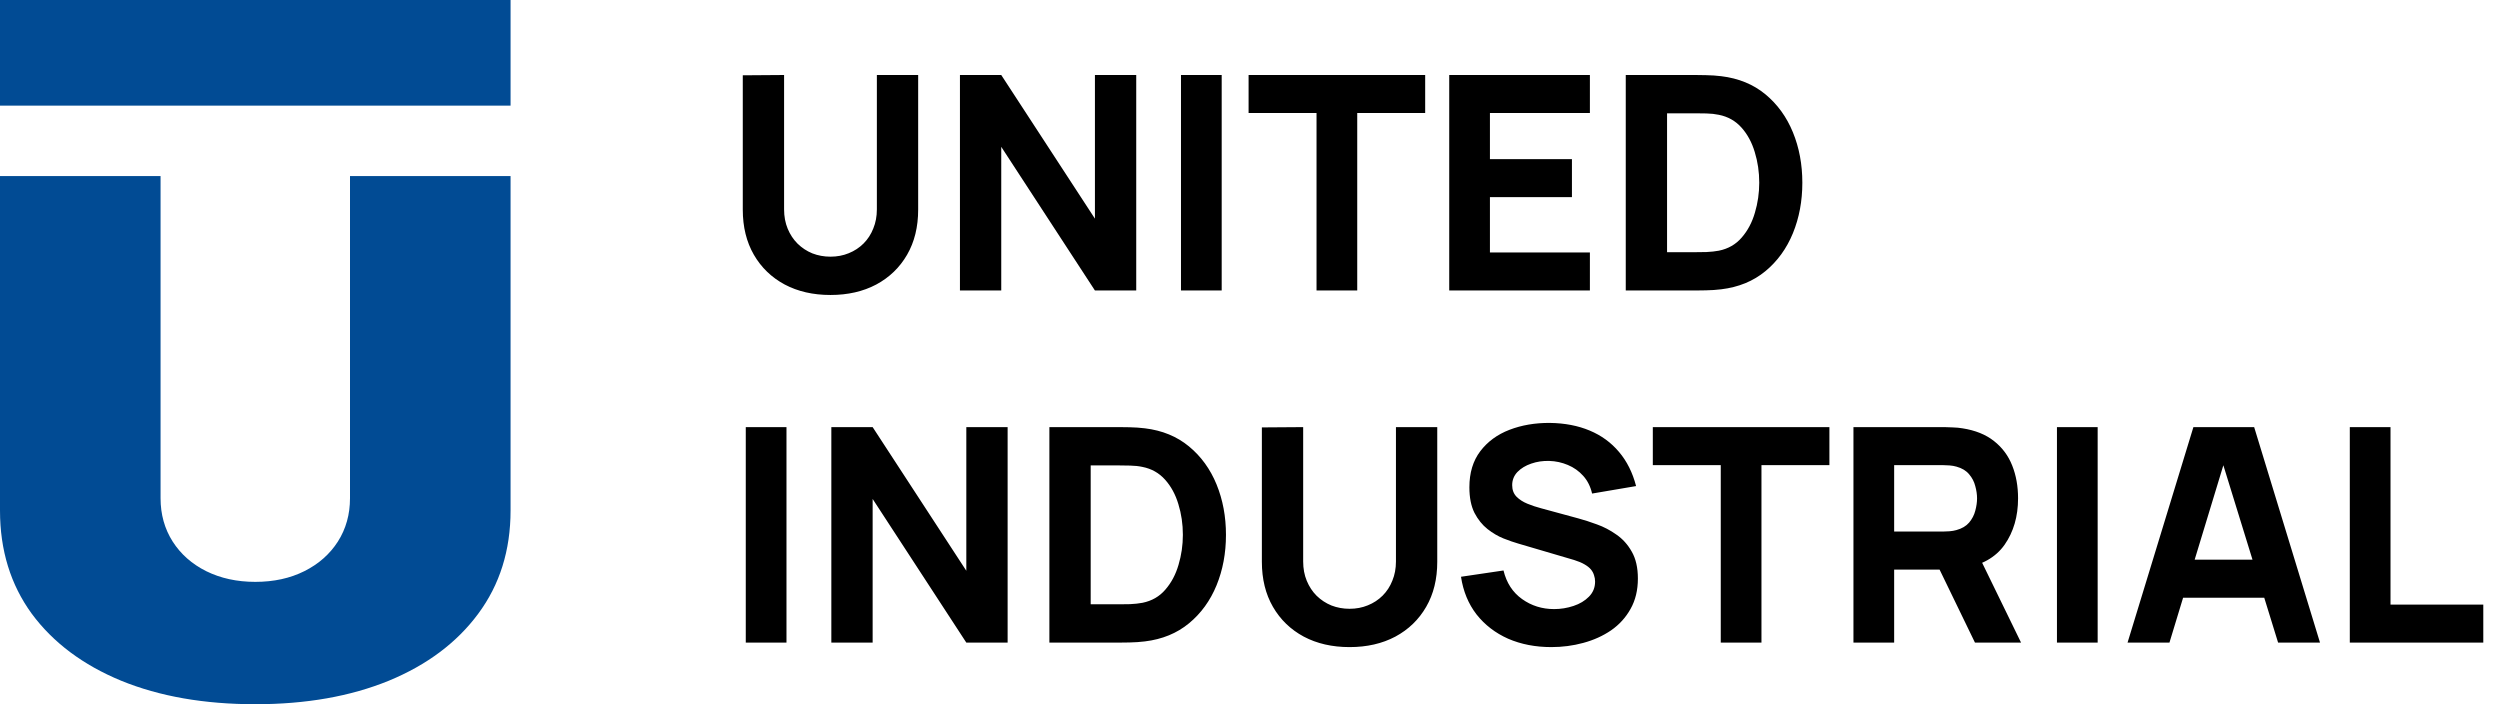
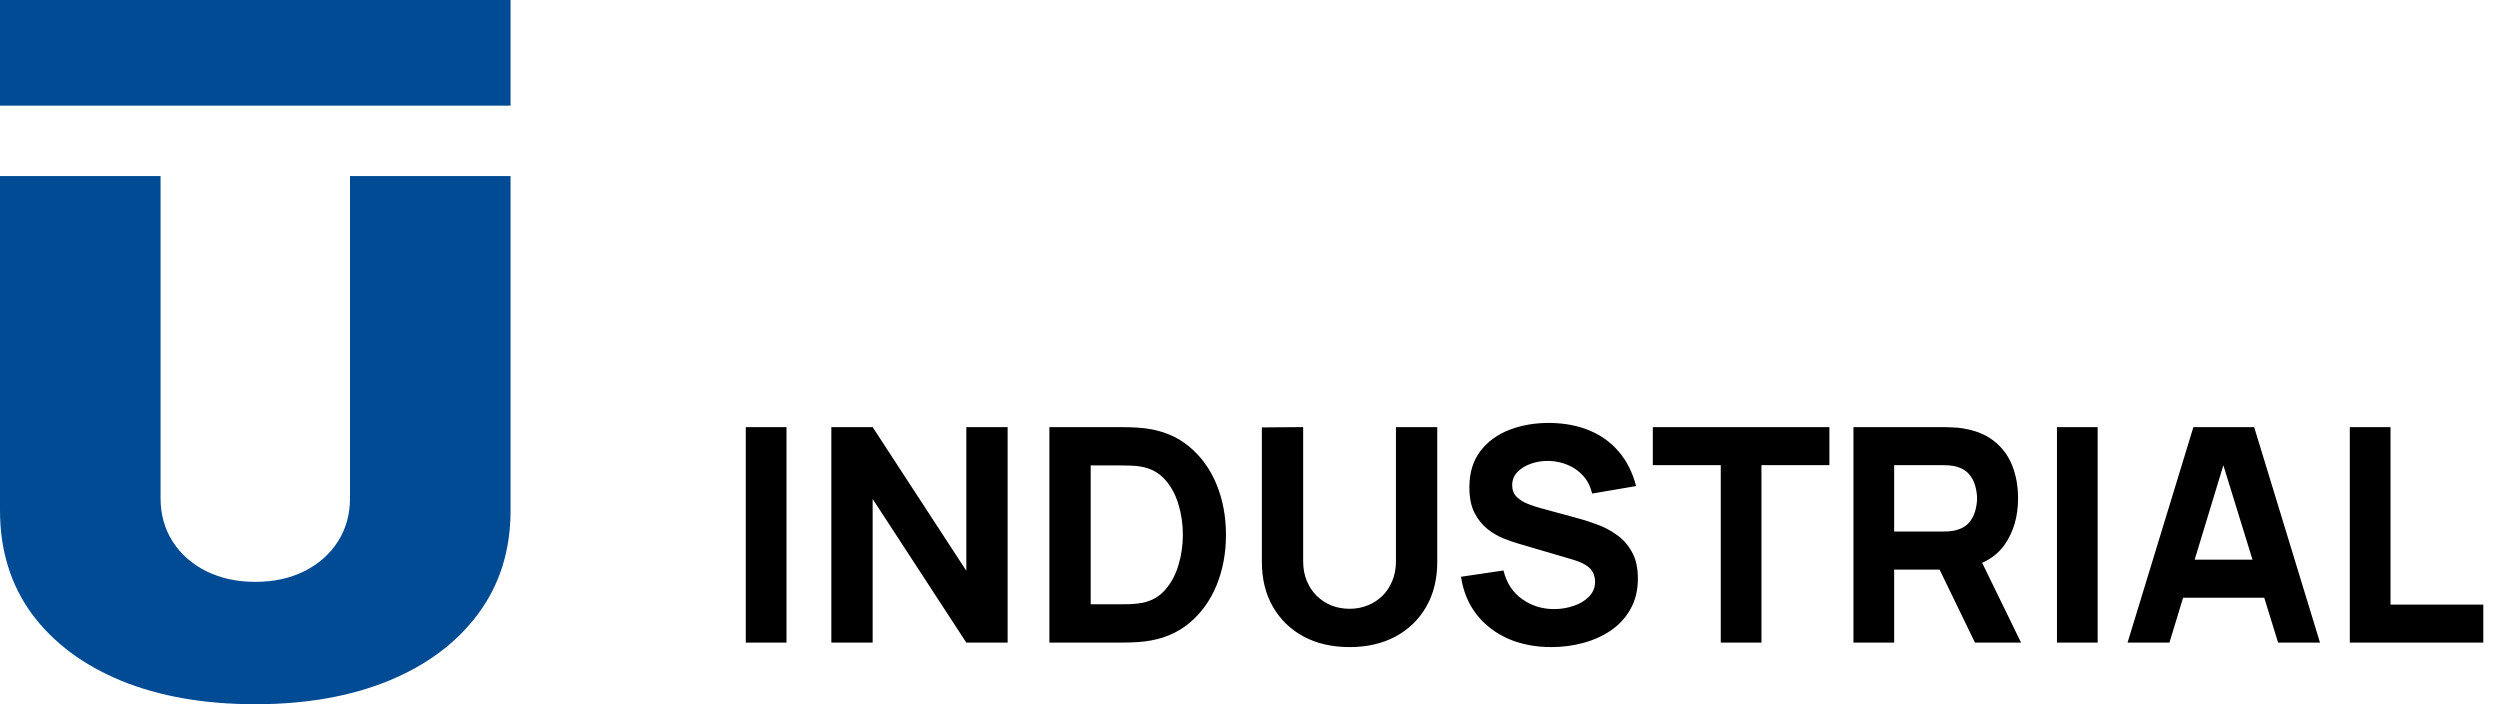
<svg xmlns="http://www.w3.org/2000/svg" width="142" height="40" viewBox="0 0 142 40" fill="none">
  <path d="M0 3V6H14.5H29V3V-2.21785e-07H14.5H0V3Z" fill="#014B94" />
  <path d="M19.88 10H29V28.996C29 31.255 28.388 33.209 27.163 34.86C25.949 36.501 24.254 37.77 22.078 38.668C19.902 39.556 17.376 40 14.5 40C11.602 40 9.065 39.556 6.889 38.668C4.713 37.77 3.018 36.501 1.804 34.86C0.601 33.209 0 31.255 0 28.996V10H9.12V28.301C9.12 29.218 9.35 30.039 9.809 30.762C10.268 31.477 10.902 32.037 11.711 32.442C12.532 32.847 13.461 33.05 14.5 33.05C15.55 33.05 16.479 32.847 17.288 32.442C18.098 32.037 18.732 31.477 19.191 30.762C19.651 30.039 19.88 29.218 19.88 28.301V10Z" fill="#014B94" />
-   <path d="M47.171 16.755C46.185 16.755 45.318 16.557 44.57 16.16C43.822 15.758 43.238 15.194 42.819 14.469C42.4 13.743 42.19 12.89 42.19 11.91V4.277L44.536 4.26V11.893C44.536 12.295 44.604 12.661 44.74 12.989C44.876 13.318 45.063 13.601 45.301 13.839C45.545 14.078 45.825 14.262 46.142 14.392C46.465 14.517 46.808 14.579 47.171 14.579C47.545 14.579 47.891 14.514 48.208 14.383C48.531 14.253 48.812 14.069 49.05 13.831C49.288 13.593 49.472 13.31 49.602 12.981C49.738 12.652 49.806 12.29 49.806 11.893V4.26H52.152V11.91C52.152 12.89 51.942 13.743 51.523 14.469C51.104 15.194 50.52 15.758 49.772 16.16C49.024 16.557 48.157 16.755 47.171 16.755ZM54.525 16.5V4.26H56.871L62.192 12.42V4.26H64.538V16.5H62.192L56.871 8.34V16.5H54.525ZM67.08 16.5V4.26H69.392V16.5H67.08ZM74.779 16.5V6.419H70.92V4.26H80.95V6.419H77.091V16.5H74.779ZM82.316 16.5V4.26H90.306V6.419H84.628V9.037H89.286V11.196H84.628V14.341H90.306V16.5H82.316ZM92.343 16.5V4.26H96.304C96.401 4.26 96.599 4.263 96.899 4.269C97.2 4.274 97.489 4.294 97.766 4.328C98.752 4.447 99.588 4.79 100.274 5.356C100.959 5.923 101.481 6.643 101.838 7.516C102.195 8.388 102.373 9.343 102.373 10.38C102.373 11.417 102.195 12.372 101.838 13.245C101.481 14.117 100.959 14.837 100.274 15.403C99.588 15.97 98.752 16.313 97.766 16.432C97.489 16.466 97.2 16.486 96.899 16.491C96.599 16.497 96.401 16.5 96.304 16.5H92.343ZM94.689 14.324H96.304C96.457 14.324 96.664 14.321 96.925 14.316C97.186 14.304 97.421 14.279 97.63 14.239C98.163 14.131 98.597 13.882 98.931 13.491C99.271 13.1 99.52 12.63 99.679 12.08C99.843 11.53 99.925 10.964 99.925 10.38C99.925 9.768 99.84 9.187 99.67 8.637C99.506 8.088 99.254 7.623 98.914 7.244C98.574 6.864 98.146 6.623 97.63 6.521C97.421 6.476 97.186 6.45 96.925 6.444C96.664 6.439 96.457 6.436 96.304 6.436H94.689V14.324Z" fill="black" />
  <path d="M42.36 36.5V24.26H44.672V36.5H42.36ZM47.22 36.5V24.26H49.566L54.887 32.42V24.26H57.233V36.5H54.887L49.566 28.34V36.5H47.22ZM59.605 36.5V24.26H63.566C63.662 24.26 63.861 24.263 64.161 24.268C64.461 24.274 64.75 24.294 65.028 24.328C66.014 24.447 66.85 24.79 67.535 25.357C68.221 25.923 68.743 26.643 69.1 27.515C69.457 28.388 69.635 29.343 69.635 30.38C69.635 31.417 69.457 32.372 69.1 33.245C68.743 34.117 68.221 34.837 67.535 35.404C66.85 35.97 66.014 36.313 65.028 36.432C64.75 36.466 64.461 36.486 64.161 36.492C63.861 36.497 63.662 36.5 63.566 36.5H59.605ZM61.951 34.324H63.566C63.719 34.324 63.926 34.321 64.186 34.316C64.447 34.304 64.682 34.279 64.892 34.239C65.425 34.131 65.858 33.882 66.192 33.491C66.532 33.1 66.782 32.63 66.941 32.08C67.105 31.53 67.187 30.964 67.187 30.38C67.187 29.768 67.102 29.187 66.932 28.637C66.768 28.088 66.516 27.623 66.175 27.244C65.835 26.864 65.408 26.623 64.892 26.521C64.682 26.476 64.447 26.45 64.186 26.445C63.926 26.439 63.719 26.436 63.566 26.436H61.951V34.324ZM76.655 36.755C75.669 36.755 74.802 36.557 74.054 36.16C73.306 35.758 72.723 35.194 72.303 34.468C71.884 33.743 71.674 32.89 71.674 31.91V24.277L74.02 24.26V31.893C74.02 32.295 74.088 32.661 74.224 32.989C74.36 33.318 74.547 33.602 74.785 33.84C75.029 34.078 75.309 34.262 75.627 34.392C75.95 34.517 76.293 34.579 76.655 34.579C77.029 34.579 77.375 34.514 77.692 34.383C78.015 34.253 78.296 34.069 78.534 33.831C78.772 33.593 78.956 33.31 79.086 32.981C79.222 32.652 79.29 32.29 79.29 31.893V24.26H81.636V31.91C81.636 32.89 81.427 33.743 81.007 34.468C80.588 35.194 80.004 35.758 79.256 36.16C78.508 36.557 77.641 36.755 76.655 36.755ZM88.119 36.755C87.212 36.755 86.393 36.596 85.662 36.279C84.937 35.956 84.339 35.497 83.869 34.902C83.404 34.301 83.109 33.587 82.985 32.76L85.399 32.403C85.569 33.106 85.92 33.647 86.453 34.026C86.985 34.406 87.592 34.596 88.272 34.596C88.651 34.596 89.02 34.536 89.377 34.417C89.734 34.298 90.025 34.123 90.252 33.891C90.484 33.658 90.601 33.372 90.601 33.032C90.601 32.907 90.581 32.788 90.541 32.675C90.507 32.556 90.448 32.446 90.363 32.343C90.278 32.242 90.156 32.145 89.997 32.054C89.844 31.964 89.649 31.882 89.411 31.808L86.232 30.873C85.994 30.805 85.716 30.709 85.399 30.584C85.087 30.459 84.784 30.281 84.489 30.049C84.195 29.816 83.948 29.51 83.75 29.131C83.557 28.745 83.461 28.261 83.461 27.677C83.461 26.855 83.668 26.172 84.081 25.628C84.495 25.084 85.047 24.679 85.739 24.413C86.43 24.147 87.195 24.016 88.034 24.022C88.878 24.033 89.632 24.178 90.295 24.456C90.958 24.733 91.513 25.138 91.961 25.671C92.408 26.198 92.731 26.844 92.93 27.609L90.431 28.034C90.34 27.637 90.173 27.303 89.929 27.031C89.686 26.759 89.394 26.552 89.054 26.41C88.719 26.269 88.368 26.192 88 26.181C87.637 26.17 87.294 26.221 86.971 26.334C86.654 26.442 86.393 26.6 86.189 26.81C85.991 27.02 85.892 27.269 85.892 27.558C85.892 27.824 85.974 28.043 86.138 28.212C86.302 28.377 86.509 28.51 86.759 28.612C87.008 28.714 87.263 28.799 87.524 28.867L89.649 29.445C89.966 29.53 90.317 29.643 90.703 29.785C91.088 29.921 91.456 30.114 91.808 30.363C92.165 30.607 92.457 30.93 92.683 31.332C92.915 31.734 93.032 32.244 93.032 32.862C93.032 33.519 92.893 34.094 92.615 34.587C92.343 35.075 91.975 35.48 91.51 35.803C91.046 36.12 90.519 36.358 89.929 36.517C89.346 36.676 88.742 36.755 88.119 36.755ZM97.739 36.5V26.419H93.88V24.26H103.91V26.419H100.051V36.5H97.739ZM105.276 36.5V24.26H110.444C110.563 24.26 110.722 24.266 110.92 24.277C111.124 24.283 111.305 24.3 111.464 24.328C112.195 24.441 112.793 24.682 113.257 25.05C113.728 25.419 114.073 25.884 114.294 26.445C114.515 27 114.626 27.62 114.626 28.306C114.626 29.332 114.371 30.21 113.861 30.941C113.351 31.666 112.552 32.114 111.464 32.284L110.444 32.352H107.588V36.5H105.276ZM112.178 36.5L109.764 31.519L112.144 31.06L114.796 36.5H112.178ZM107.588 30.193H110.342C110.461 30.193 110.591 30.187 110.733 30.176C110.875 30.165 111.005 30.142 111.124 30.108C111.436 30.023 111.676 29.881 111.846 29.683C112.016 29.479 112.133 29.255 112.195 29.012C112.263 28.762 112.297 28.527 112.297 28.306C112.297 28.085 112.263 27.853 112.195 27.609C112.133 27.36 112.016 27.136 111.846 26.938C111.676 26.733 111.436 26.589 111.124 26.504C111.005 26.47 110.875 26.447 110.733 26.436C110.591 26.425 110.461 26.419 110.342 26.419H107.588V30.193ZM116.835 36.5V24.26H119.147V36.5H116.835ZM120.845 36.5L124.585 24.26H128.036L131.776 36.5H129.396L126.064 25.705H126.506L123.225 36.5H120.845ZM123.089 33.95V31.791H129.549V33.95H123.089ZM133.469 36.5V24.26H135.781V34.341H141.051V36.5H133.469Z" fill="black" />
</svg>